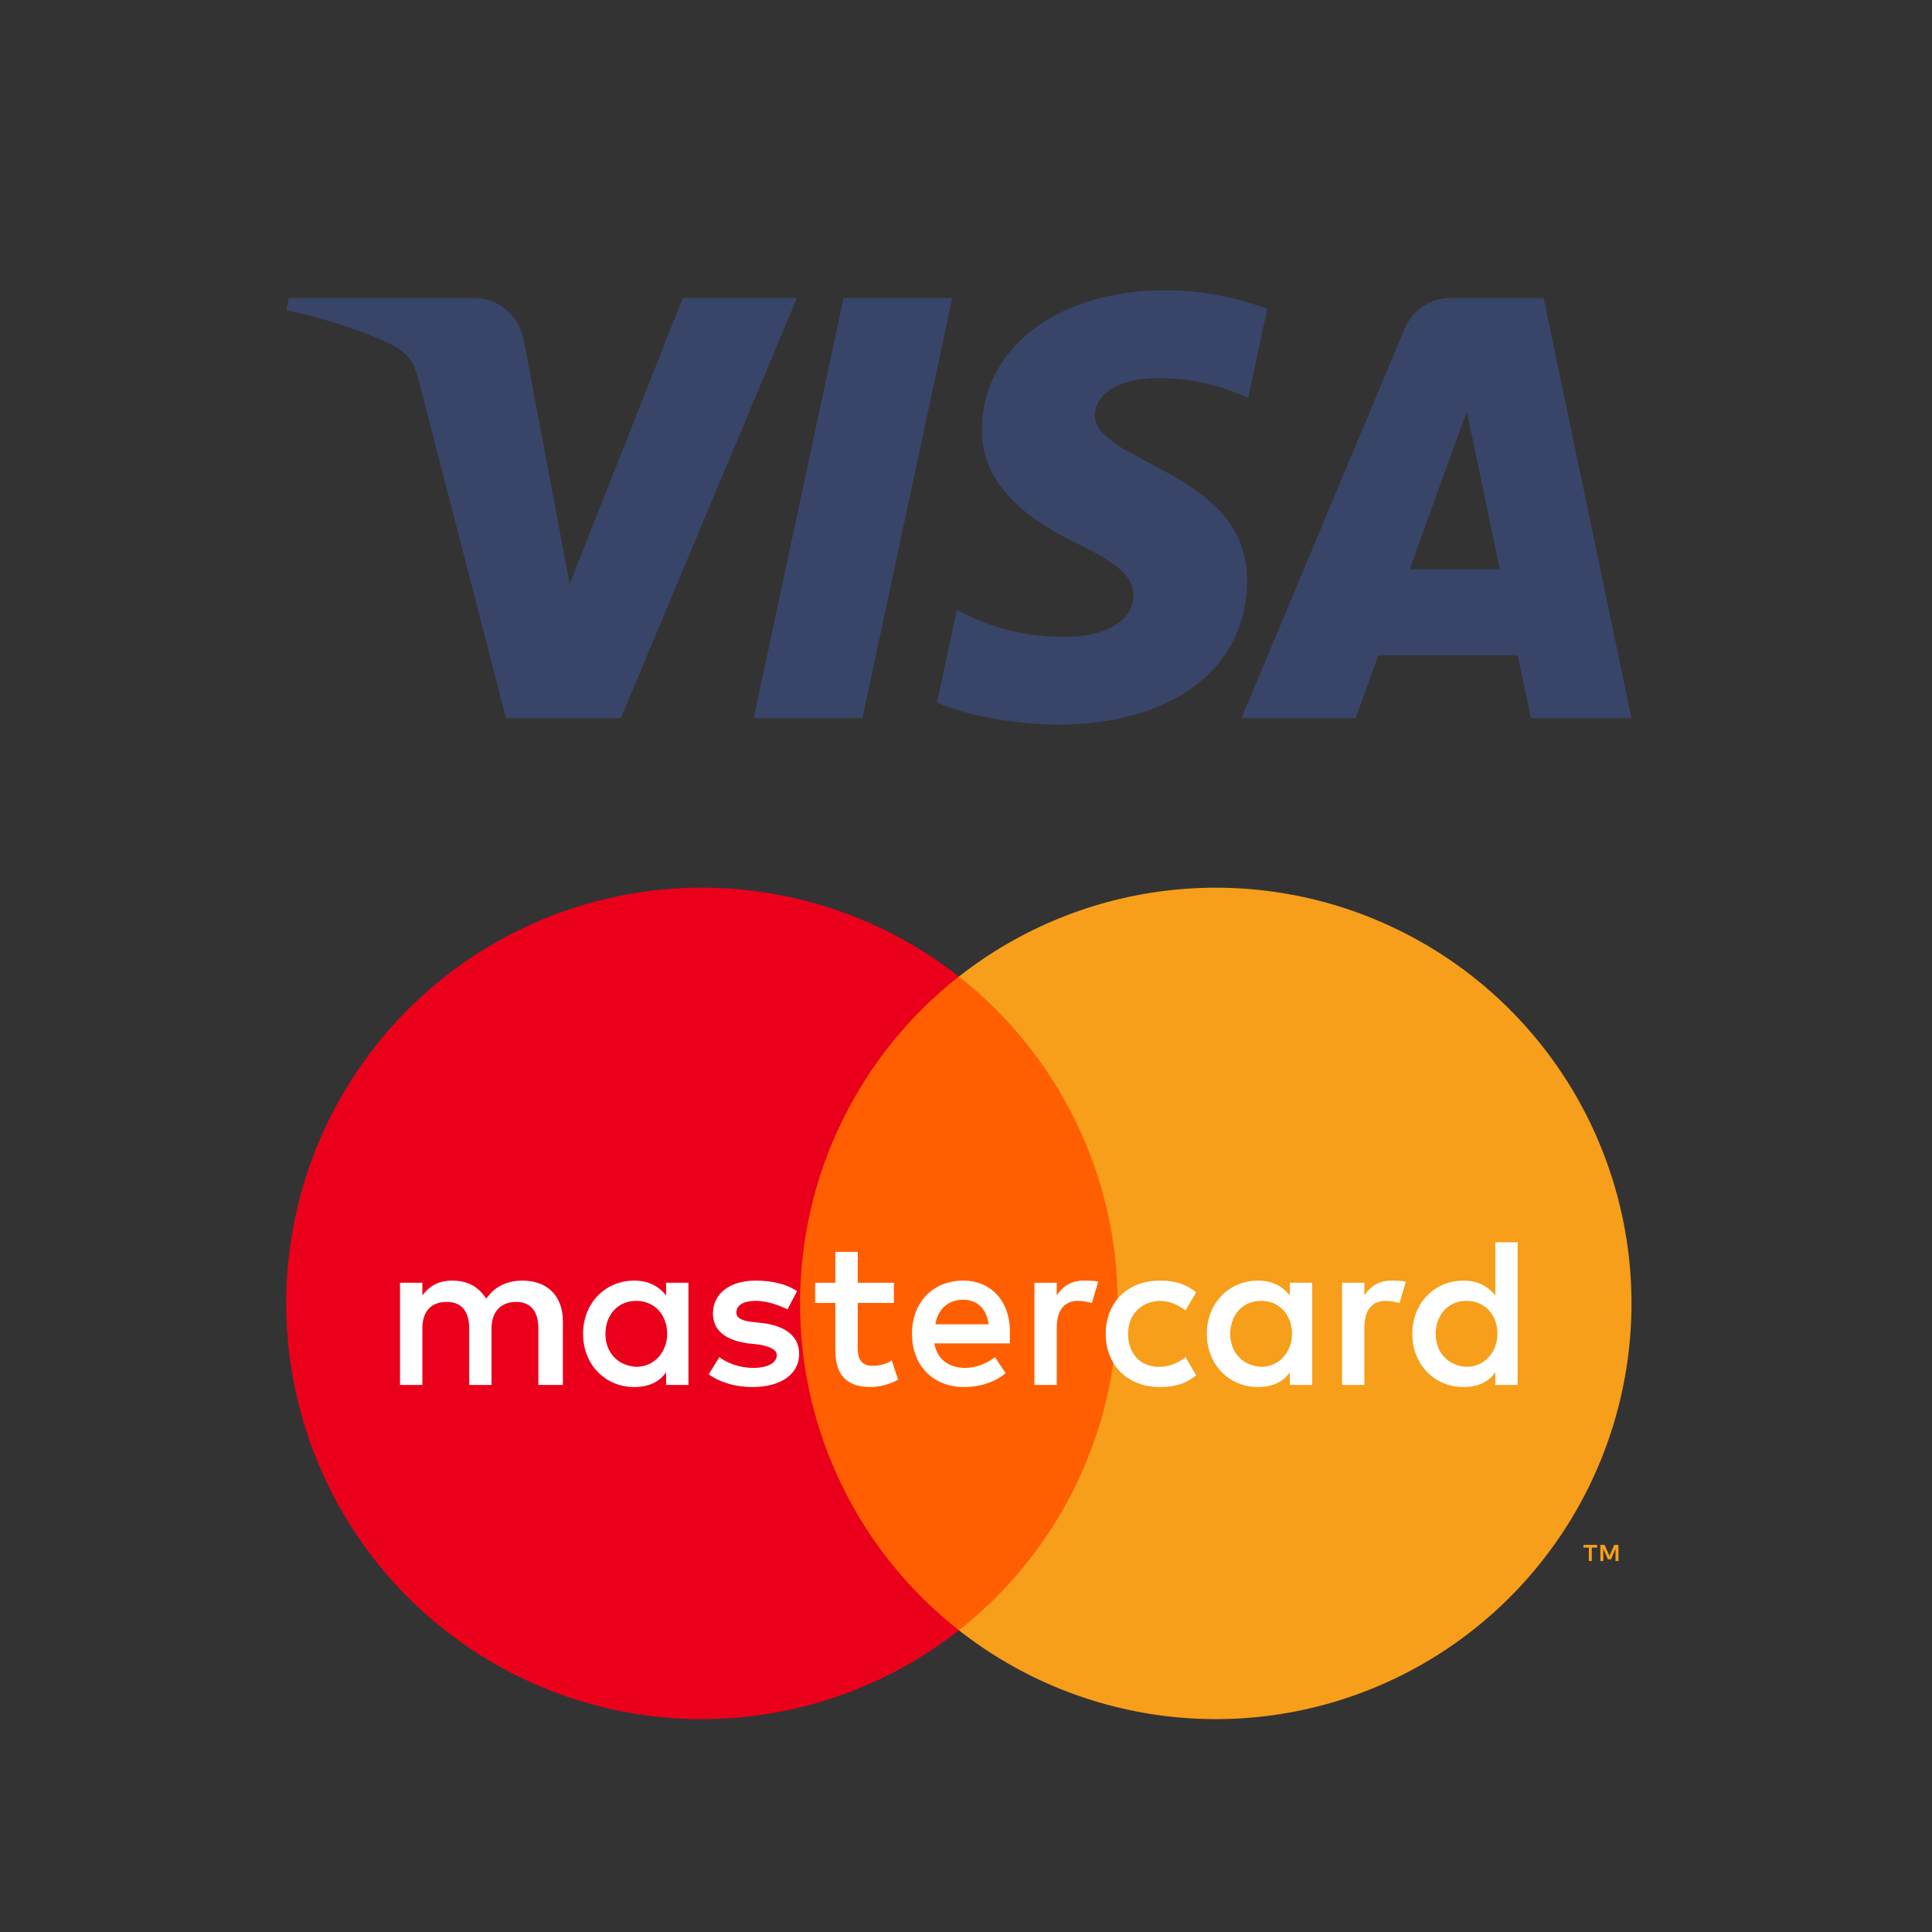
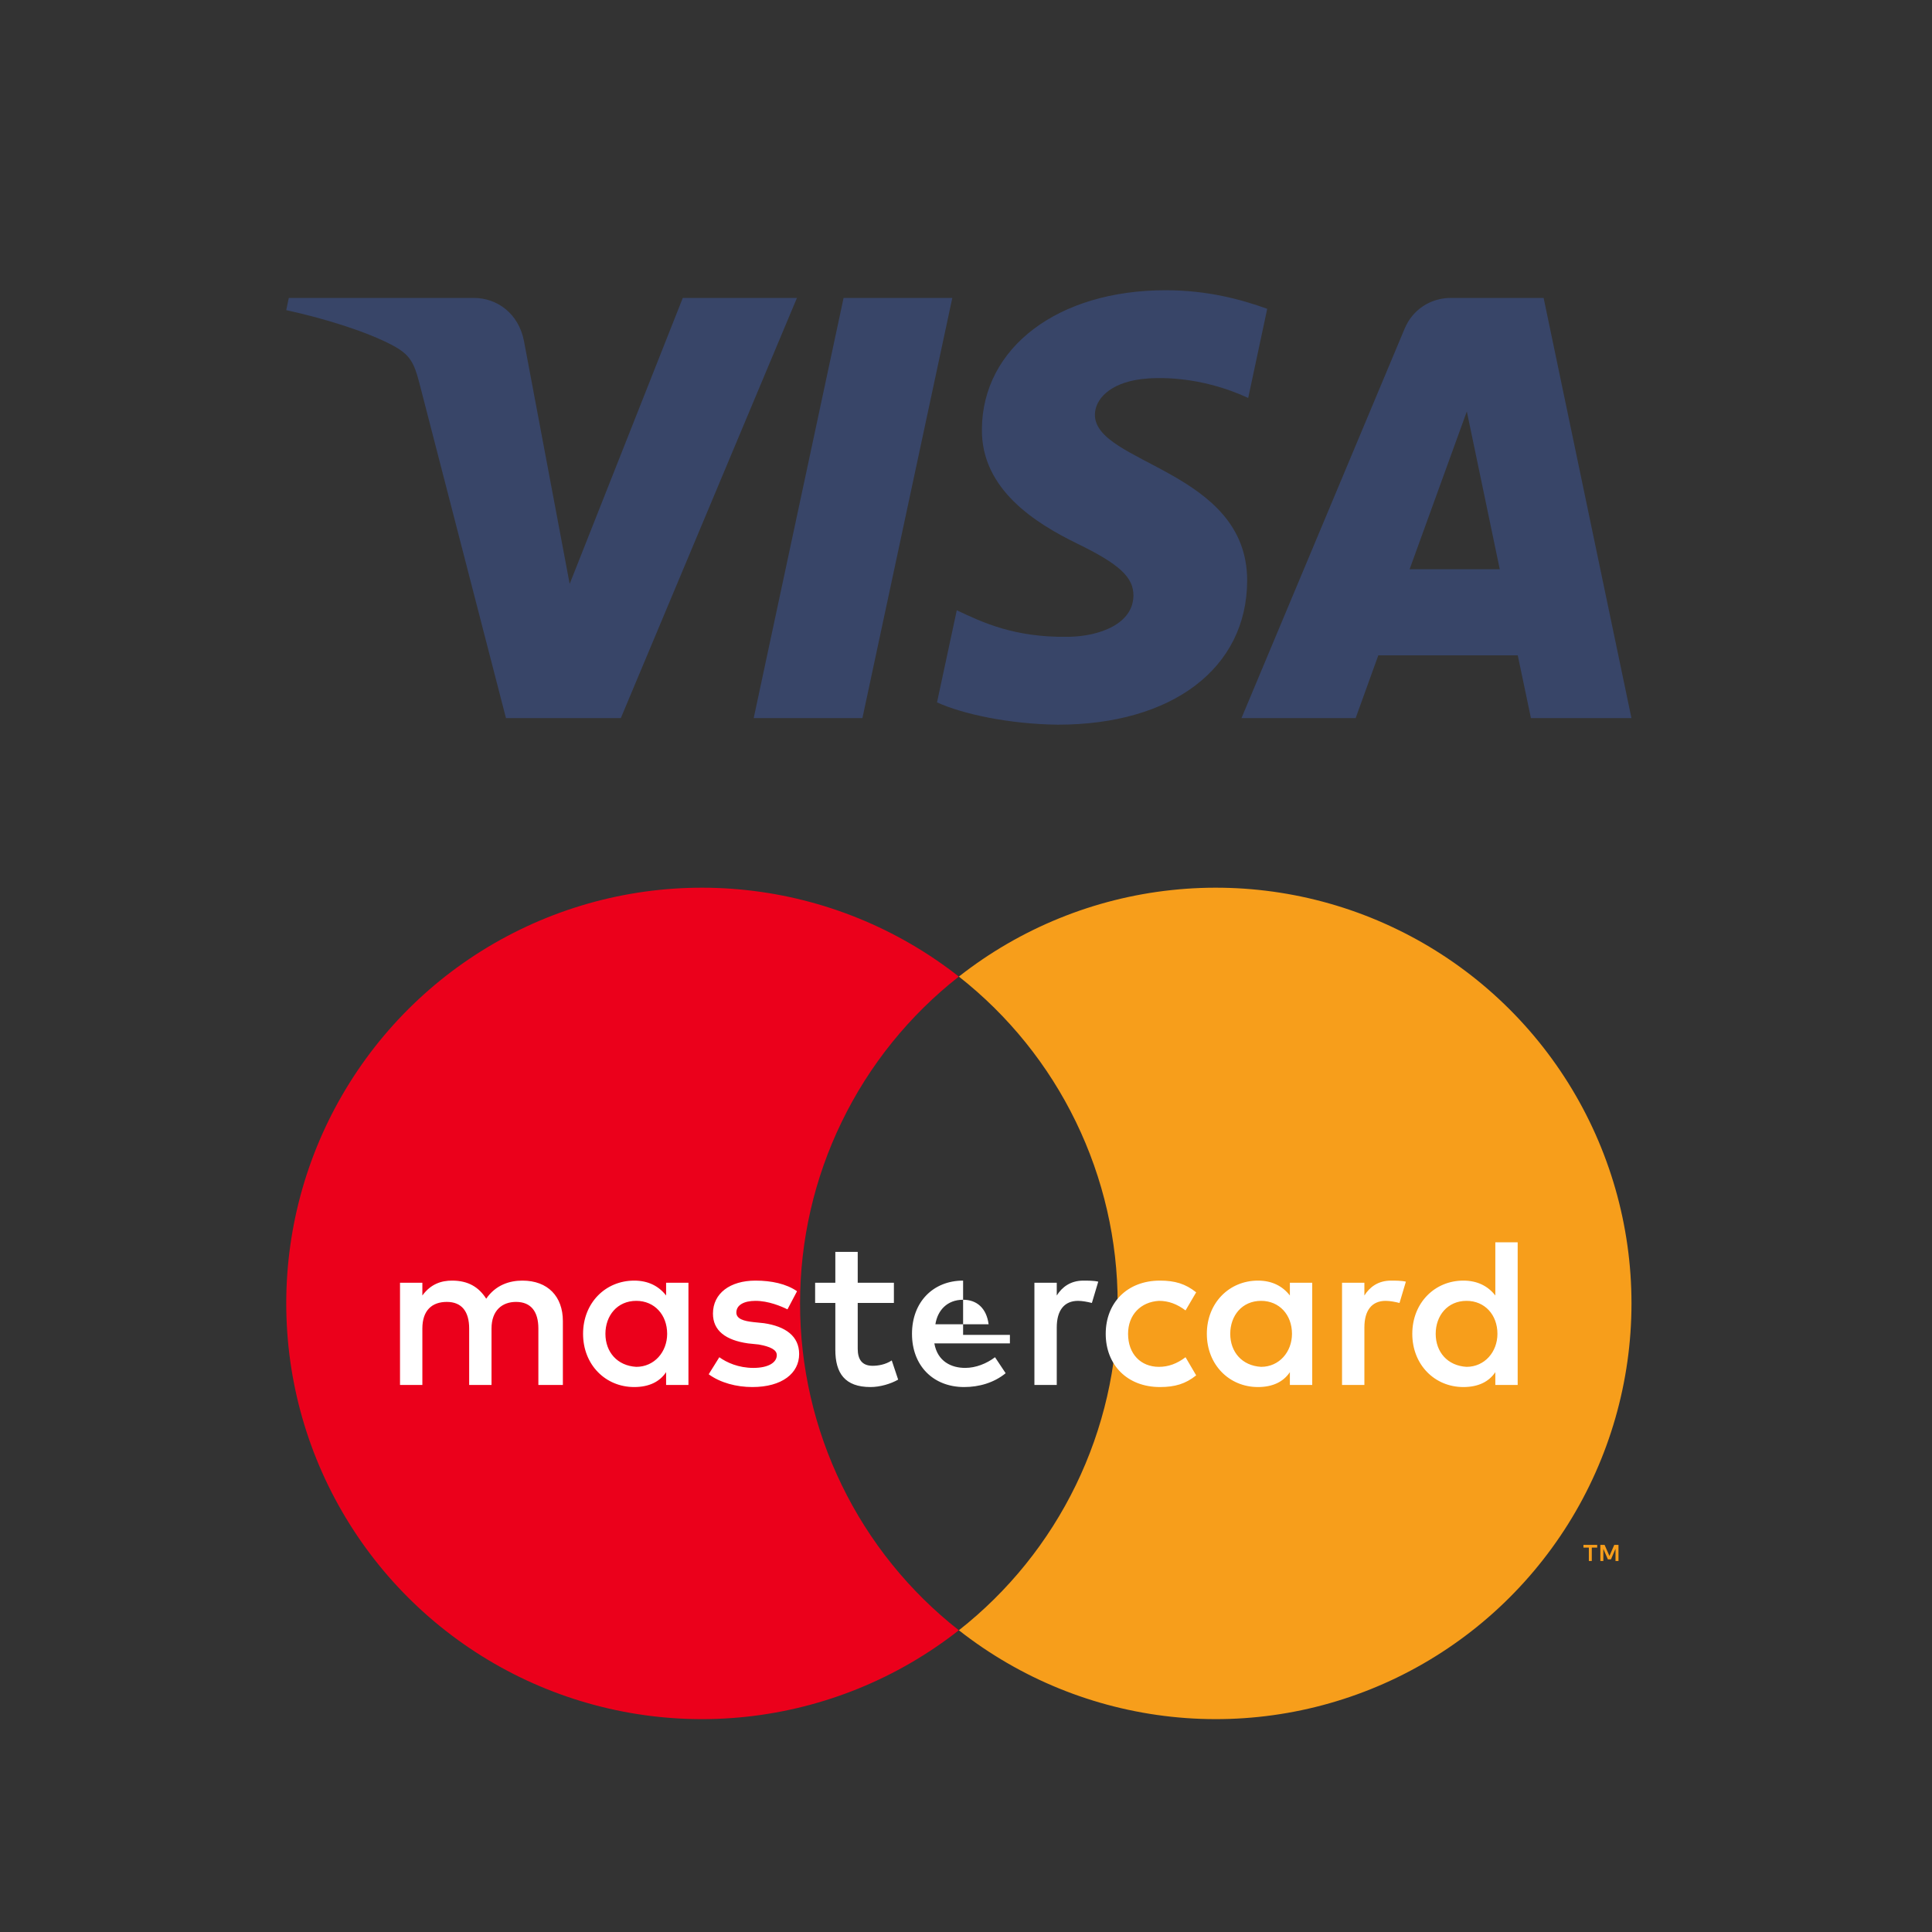
<svg xmlns="http://www.w3.org/2000/svg" width="44" height="44" viewBox="0 0 44 44" fill="none">
  <rect x="0" y="0" width="44" height="44" fill="#333333" stroke="none" />
-   <path d="M25.979 22.241H17.694V37.127H25.979V22.241Z" fill="#FF5F00" />
  <path d="M18.221 29.684C18.22 28.251 18.544 26.835 19.171 25.546C19.797 24.256 20.709 23.126 21.837 22.241C20.44 21.143 18.763 20.46 16.997 20.271C15.23 20.081 13.446 20.392 11.848 21.169C10.251 21.945 8.903 23.156 7.961 24.662C7.018 26.167 6.519 27.908 6.519 29.684C6.519 31.461 7.018 33.202 7.961 34.707C8.903 36.213 10.251 37.424 11.848 38.2C13.446 38.976 15.23 39.288 16.997 39.098C18.763 38.908 20.44 38.226 21.837 37.128C20.709 36.243 19.797 35.113 19.171 33.823C18.544 32.533 18.22 31.118 18.221 29.684Z" fill="#EB001B" />
  <path d="M37.156 29.684C37.156 31.461 36.656 33.202 35.714 34.707C34.771 36.213 33.424 37.423 31.826 38.2C30.229 38.976 28.445 39.288 26.678 39.098C24.912 38.908 23.235 38.226 21.838 37.128C22.965 36.242 23.876 35.111 24.502 33.822C25.128 32.533 25.454 31.118 25.454 29.684C25.454 28.251 25.128 26.836 24.502 25.547C23.876 24.257 22.965 23.127 21.838 22.241C23.235 21.143 24.912 20.46 26.678 20.271C28.445 20.081 30.229 20.392 31.826 21.169C33.424 21.945 34.771 23.156 35.714 24.662C36.656 26.167 37.156 27.908 37.156 29.684Z" fill="#F79E1B" />
  <path d="M36.252 35.551V35.246H36.375V35.184H36.062V35.246H36.185V35.551H36.252ZM36.86 35.551V35.183H36.764L36.654 35.436L36.543 35.183H36.447V35.551H36.515V35.274L36.618 35.513H36.689L36.792 35.273V35.551H36.86Z" fill="#F79E1B" />
  <path d="M21.688 6.785L19.641 16.354H17.165L19.212 6.785H21.688ZM32.103 12.964L33.406 9.37L34.156 12.964H32.103ZM34.866 16.354H37.155L35.155 6.785H33.043C32.568 6.785 32.166 7.061 31.989 7.486L28.274 16.354H30.874L31.39 14.925H34.566L34.866 16.354ZM28.403 13.23C28.414 10.704 24.912 10.565 24.936 9.436C24.943 9.093 25.27 8.728 25.985 8.635C26.34 8.589 27.318 8.552 28.427 9.063L28.86 7.033C28.265 6.818 27.498 6.61 26.545 6.61C24.098 6.61 22.376 7.91 22.362 9.773C22.346 11.151 23.592 11.919 24.528 12.378C25.494 12.847 25.817 13.147 25.813 13.566C25.806 14.208 25.043 14.493 24.332 14.503C23.087 14.523 22.365 14.167 21.79 13.899L21.34 15.996C21.92 16.262 22.987 16.492 24.093 16.504C26.694 16.504 28.395 15.22 28.403 13.23ZM18.15 6.785L14.139 16.354H11.523L9.549 8.717C9.429 8.248 9.325 8.075 8.961 7.876C8.365 7.553 7.383 7.251 6.519 7.063L6.577 6.785H10.789C11.326 6.785 11.809 7.142 11.932 7.76L12.974 13.298L15.55 6.785H18.15Z" fill="#384568" />
-   <path d="M12.819 31.541V30.086C12.819 29.529 12.479 29.165 11.897 29.165C11.606 29.165 11.291 29.262 11.073 29.577C10.903 29.311 10.661 29.165 10.297 29.165C10.055 29.165 9.813 29.238 9.619 29.504V29.214H9.11V31.541H9.619V30.256C9.619 29.844 9.837 29.65 10.176 29.65C10.515 29.65 10.685 29.868 10.685 30.256V31.541H11.194V30.256C11.194 29.844 11.437 29.65 11.752 29.65C12.091 29.65 12.261 29.868 12.261 30.256V31.541H12.819ZM20.358 29.214H19.534V28.511H19.024V29.214H18.564V29.674H19.024V30.741C19.024 31.274 19.243 31.589 19.825 31.589C20.043 31.589 20.285 31.517 20.455 31.42L20.309 30.983C20.164 31.08 19.994 31.105 19.873 31.105C19.631 31.105 19.534 30.959 19.534 30.716V29.674H20.358V29.214ZM24.673 29.165C24.382 29.165 24.188 29.311 24.067 29.504V29.214H23.558V31.541H24.067V30.232C24.067 29.844 24.236 29.626 24.552 29.626C24.649 29.626 24.77 29.65 24.867 29.674L25.012 29.189C24.915 29.165 24.77 29.165 24.673 29.165V29.165ZM18.152 29.407C17.909 29.238 17.57 29.165 17.206 29.165C16.625 29.165 16.237 29.456 16.237 29.917C16.237 30.305 16.528 30.523 17.037 30.595L17.279 30.62C17.546 30.668 17.691 30.741 17.691 30.862C17.691 31.032 17.497 31.153 17.158 31.153C16.819 31.153 16.552 31.032 16.382 30.91L16.14 31.298C16.406 31.492 16.77 31.589 17.134 31.589C17.812 31.589 18.2 31.274 18.2 30.838C18.2 30.426 17.885 30.207 17.4 30.135L17.158 30.11C16.94 30.086 16.77 30.038 16.77 29.892C16.77 29.723 16.94 29.626 17.206 29.626C17.497 29.626 17.788 29.747 17.934 29.82L18.152 29.407ZM31.679 29.165C31.388 29.165 31.194 29.311 31.073 29.504V29.214H30.564V31.541H31.073V30.232C31.073 29.844 31.242 29.626 31.558 29.626C31.655 29.626 31.776 29.65 31.873 29.674L32.018 29.189C31.921 29.165 31.776 29.165 31.679 29.165ZM25.182 30.377C25.182 31.08 25.667 31.589 26.418 31.589C26.758 31.589 27 31.517 27.242 31.323L27 30.91C26.806 31.056 26.612 31.129 26.394 31.129C25.982 31.129 25.691 30.838 25.691 30.377C25.691 29.941 25.982 29.65 26.394 29.626C26.612 29.626 26.806 29.698 27 29.844L27.242 29.432C27 29.238 26.758 29.165 26.418 29.165C25.667 29.165 25.182 29.674 25.182 30.377ZM29.885 30.377V29.214H29.376V29.504C29.206 29.286 28.964 29.165 28.649 29.165C27.994 29.165 27.485 29.674 27.485 30.377C27.485 31.08 27.994 31.589 28.649 31.589C28.988 31.589 29.23 31.468 29.376 31.25V31.541H29.885V30.377ZM28.018 30.377C28.018 29.965 28.285 29.626 28.721 29.626C29.133 29.626 29.424 29.941 29.424 30.377C29.424 30.789 29.133 31.129 28.721 31.129C28.285 31.104 28.018 30.789 28.018 30.377ZM21.934 29.165C21.255 29.165 20.77 29.65 20.77 30.377C20.77 31.105 21.255 31.589 21.958 31.589C22.297 31.589 22.637 31.492 22.903 31.274L22.661 30.91C22.467 31.056 22.224 31.153 21.982 31.153C21.667 31.153 21.352 31.008 21.279 30.595H23V30.401C23.024 29.65 22.588 29.165 21.933 29.165H21.934ZM21.934 29.601C22.249 29.601 22.467 29.795 22.515 30.159H21.303C21.352 29.844 21.57 29.601 21.934 29.601ZM34.564 30.377V28.292H34.055V29.504C33.885 29.286 33.642 29.165 33.327 29.165C32.673 29.165 32.164 29.674 32.164 30.377C32.164 31.08 32.673 31.589 33.327 31.589C33.667 31.589 33.909 31.468 34.055 31.25V31.541H34.564V30.377ZM32.697 30.377C32.697 29.965 32.964 29.626 33.4 29.626C33.812 29.626 34.103 29.941 34.103 30.377C34.103 30.789 33.812 31.129 33.4 31.129C32.964 31.104 32.697 30.789 32.697 30.377ZM15.679 30.377V29.214H15.17V29.504C15 29.286 14.758 29.165 14.443 29.165C13.788 29.165 13.279 29.674 13.279 30.377C13.279 31.08 13.788 31.589 14.443 31.589C14.782 31.589 15.025 31.468 15.17 31.25V31.541H15.679V30.377ZM13.788 30.377C13.788 29.965 14.055 29.626 14.491 29.626C14.903 29.626 15.194 29.941 15.194 30.377C15.194 30.789 14.903 31.129 14.491 31.129C14.055 31.104 13.788 30.789 13.788 30.377Z" fill="white" />
+   <path d="M12.819 31.541V30.086C12.819 29.529 12.479 29.165 11.897 29.165C11.606 29.165 11.291 29.262 11.073 29.577C10.903 29.311 10.661 29.165 10.297 29.165C10.055 29.165 9.813 29.238 9.619 29.504V29.214H9.11V31.541H9.619V30.256C9.619 29.844 9.837 29.65 10.176 29.65C10.515 29.65 10.685 29.868 10.685 30.256V31.541H11.194V30.256C11.194 29.844 11.437 29.65 11.752 29.65C12.091 29.65 12.261 29.868 12.261 30.256V31.541H12.819ZM20.358 29.214H19.534V28.511H19.024V29.214H18.564V29.674H19.024V30.741C19.024 31.274 19.243 31.589 19.825 31.589C20.043 31.589 20.285 31.517 20.455 31.42L20.309 30.983C20.164 31.08 19.994 31.105 19.873 31.105C19.631 31.105 19.534 30.959 19.534 30.716V29.674H20.358V29.214ZM24.673 29.165C24.382 29.165 24.188 29.311 24.067 29.504V29.214H23.558V31.541H24.067V30.232C24.067 29.844 24.236 29.626 24.552 29.626C24.649 29.626 24.77 29.65 24.867 29.674L25.012 29.189C24.915 29.165 24.77 29.165 24.673 29.165V29.165ZM18.152 29.407C17.909 29.238 17.57 29.165 17.206 29.165C16.625 29.165 16.237 29.456 16.237 29.917C16.237 30.305 16.528 30.523 17.037 30.595L17.279 30.62C17.546 30.668 17.691 30.741 17.691 30.862C17.691 31.032 17.497 31.153 17.158 31.153C16.819 31.153 16.552 31.032 16.382 30.91L16.14 31.298C16.406 31.492 16.77 31.589 17.134 31.589C17.812 31.589 18.2 31.274 18.2 30.838C18.2 30.426 17.885 30.207 17.4 30.135L17.158 30.11C16.94 30.086 16.77 30.038 16.77 29.892C16.77 29.723 16.94 29.626 17.206 29.626C17.497 29.626 17.788 29.747 17.934 29.82L18.152 29.407ZM31.679 29.165C31.388 29.165 31.194 29.311 31.073 29.504V29.214H30.564V31.541H31.073V30.232C31.073 29.844 31.242 29.626 31.558 29.626C31.655 29.626 31.776 29.65 31.873 29.674L32.018 29.189C31.921 29.165 31.776 29.165 31.679 29.165ZM25.182 30.377C25.182 31.08 25.667 31.589 26.418 31.589C26.758 31.589 27 31.517 27.242 31.323L27 30.91C26.806 31.056 26.612 31.129 26.394 31.129C25.982 31.129 25.691 30.838 25.691 30.377C25.691 29.941 25.982 29.65 26.394 29.626C26.612 29.626 26.806 29.698 27 29.844L27.242 29.432C27 29.238 26.758 29.165 26.418 29.165C25.667 29.165 25.182 29.674 25.182 30.377ZM29.885 30.377V29.214H29.376V29.504C29.206 29.286 28.964 29.165 28.649 29.165C27.994 29.165 27.485 29.674 27.485 30.377C27.485 31.08 27.994 31.589 28.649 31.589C28.988 31.589 29.23 31.468 29.376 31.25V31.541H29.885V30.377ZM28.018 30.377C28.018 29.965 28.285 29.626 28.721 29.626C29.133 29.626 29.424 29.941 29.424 30.377C29.424 30.789 29.133 31.129 28.721 31.129C28.285 31.104 28.018 30.789 28.018 30.377ZM21.934 29.165C21.255 29.165 20.77 29.65 20.77 30.377C20.77 31.105 21.255 31.589 21.958 31.589C22.297 31.589 22.637 31.492 22.903 31.274L22.661 30.91C22.467 31.056 22.224 31.153 21.982 31.153C21.667 31.153 21.352 31.008 21.279 30.595H23V30.401H21.934ZM21.934 29.601C22.249 29.601 22.467 29.795 22.515 30.159H21.303C21.352 29.844 21.57 29.601 21.934 29.601ZM34.564 30.377V28.292H34.055V29.504C33.885 29.286 33.642 29.165 33.327 29.165C32.673 29.165 32.164 29.674 32.164 30.377C32.164 31.08 32.673 31.589 33.327 31.589C33.667 31.589 33.909 31.468 34.055 31.25V31.541H34.564V30.377ZM32.697 30.377C32.697 29.965 32.964 29.626 33.4 29.626C33.812 29.626 34.103 29.941 34.103 30.377C34.103 30.789 33.812 31.129 33.4 31.129C32.964 31.104 32.697 30.789 32.697 30.377ZM15.679 30.377V29.214H15.17V29.504C15 29.286 14.758 29.165 14.443 29.165C13.788 29.165 13.279 29.674 13.279 30.377C13.279 31.08 13.788 31.589 14.443 31.589C14.782 31.589 15.025 31.468 15.17 31.25V31.541H15.679V30.377ZM13.788 30.377C13.788 29.965 14.055 29.626 14.491 29.626C14.903 29.626 15.194 29.941 15.194 30.377C15.194 30.789 14.903 31.129 14.491 31.129C14.055 31.104 13.788 30.789 13.788 30.377Z" fill="white" />
</svg>